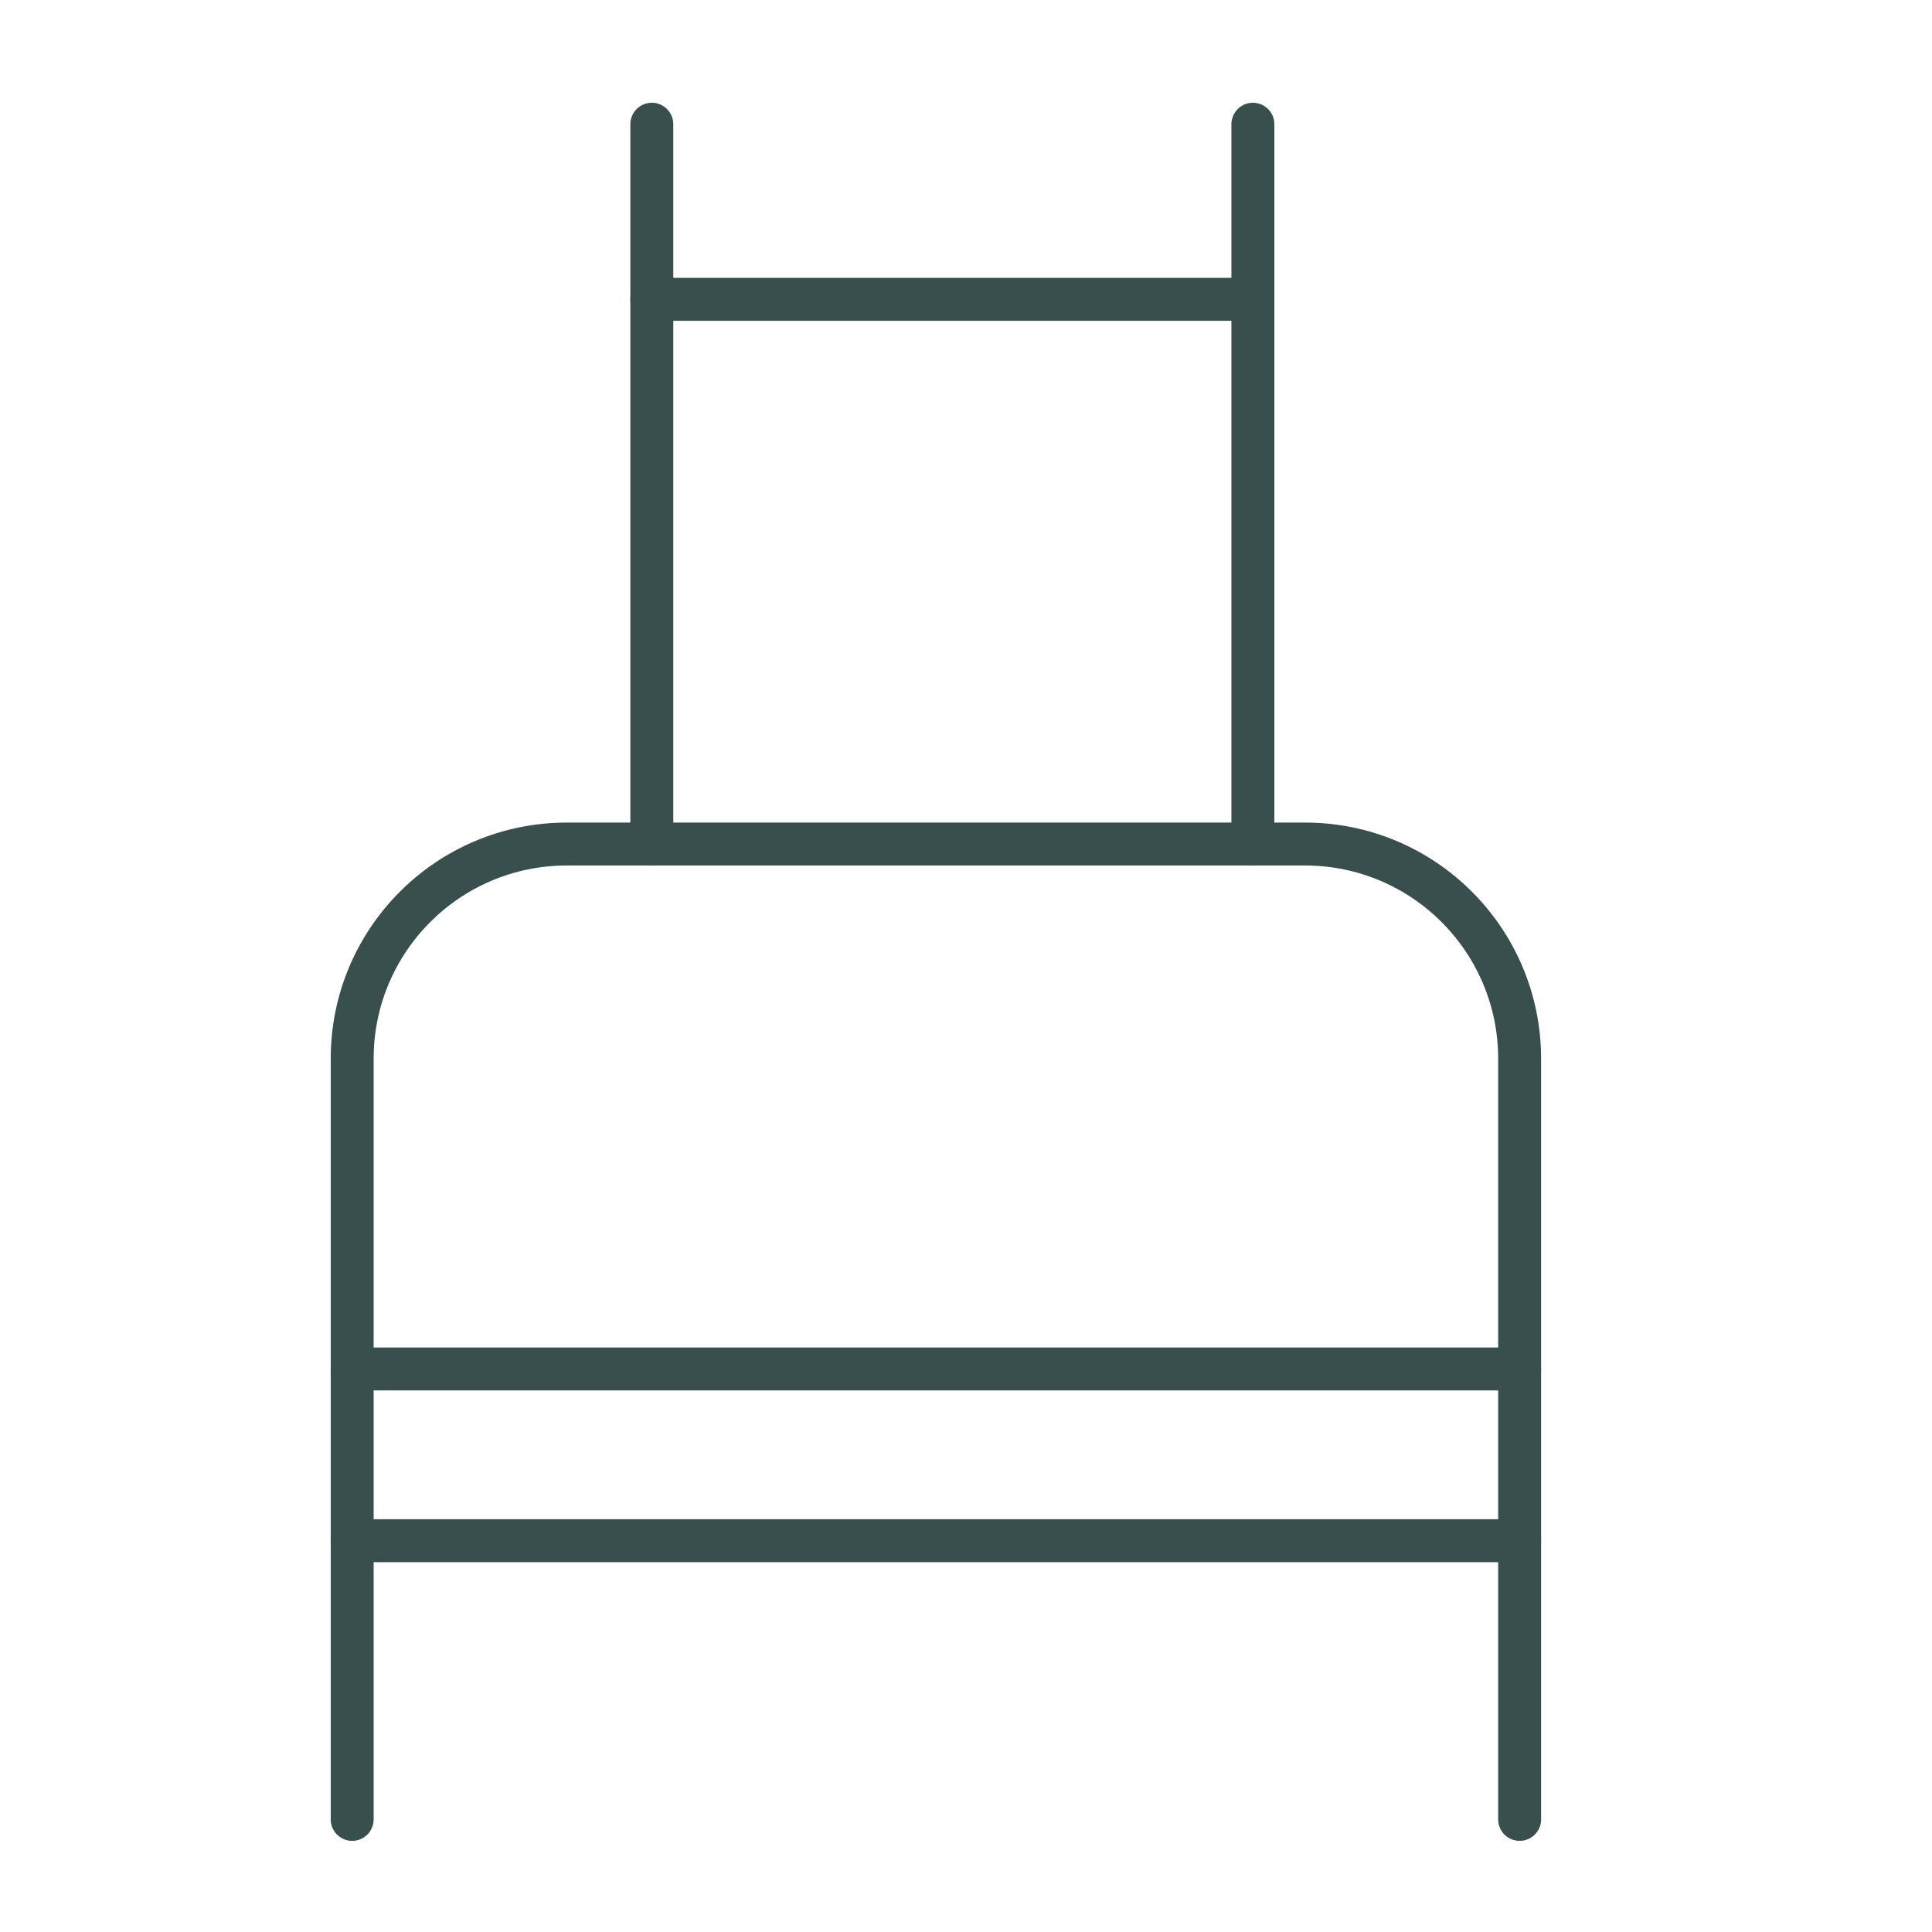
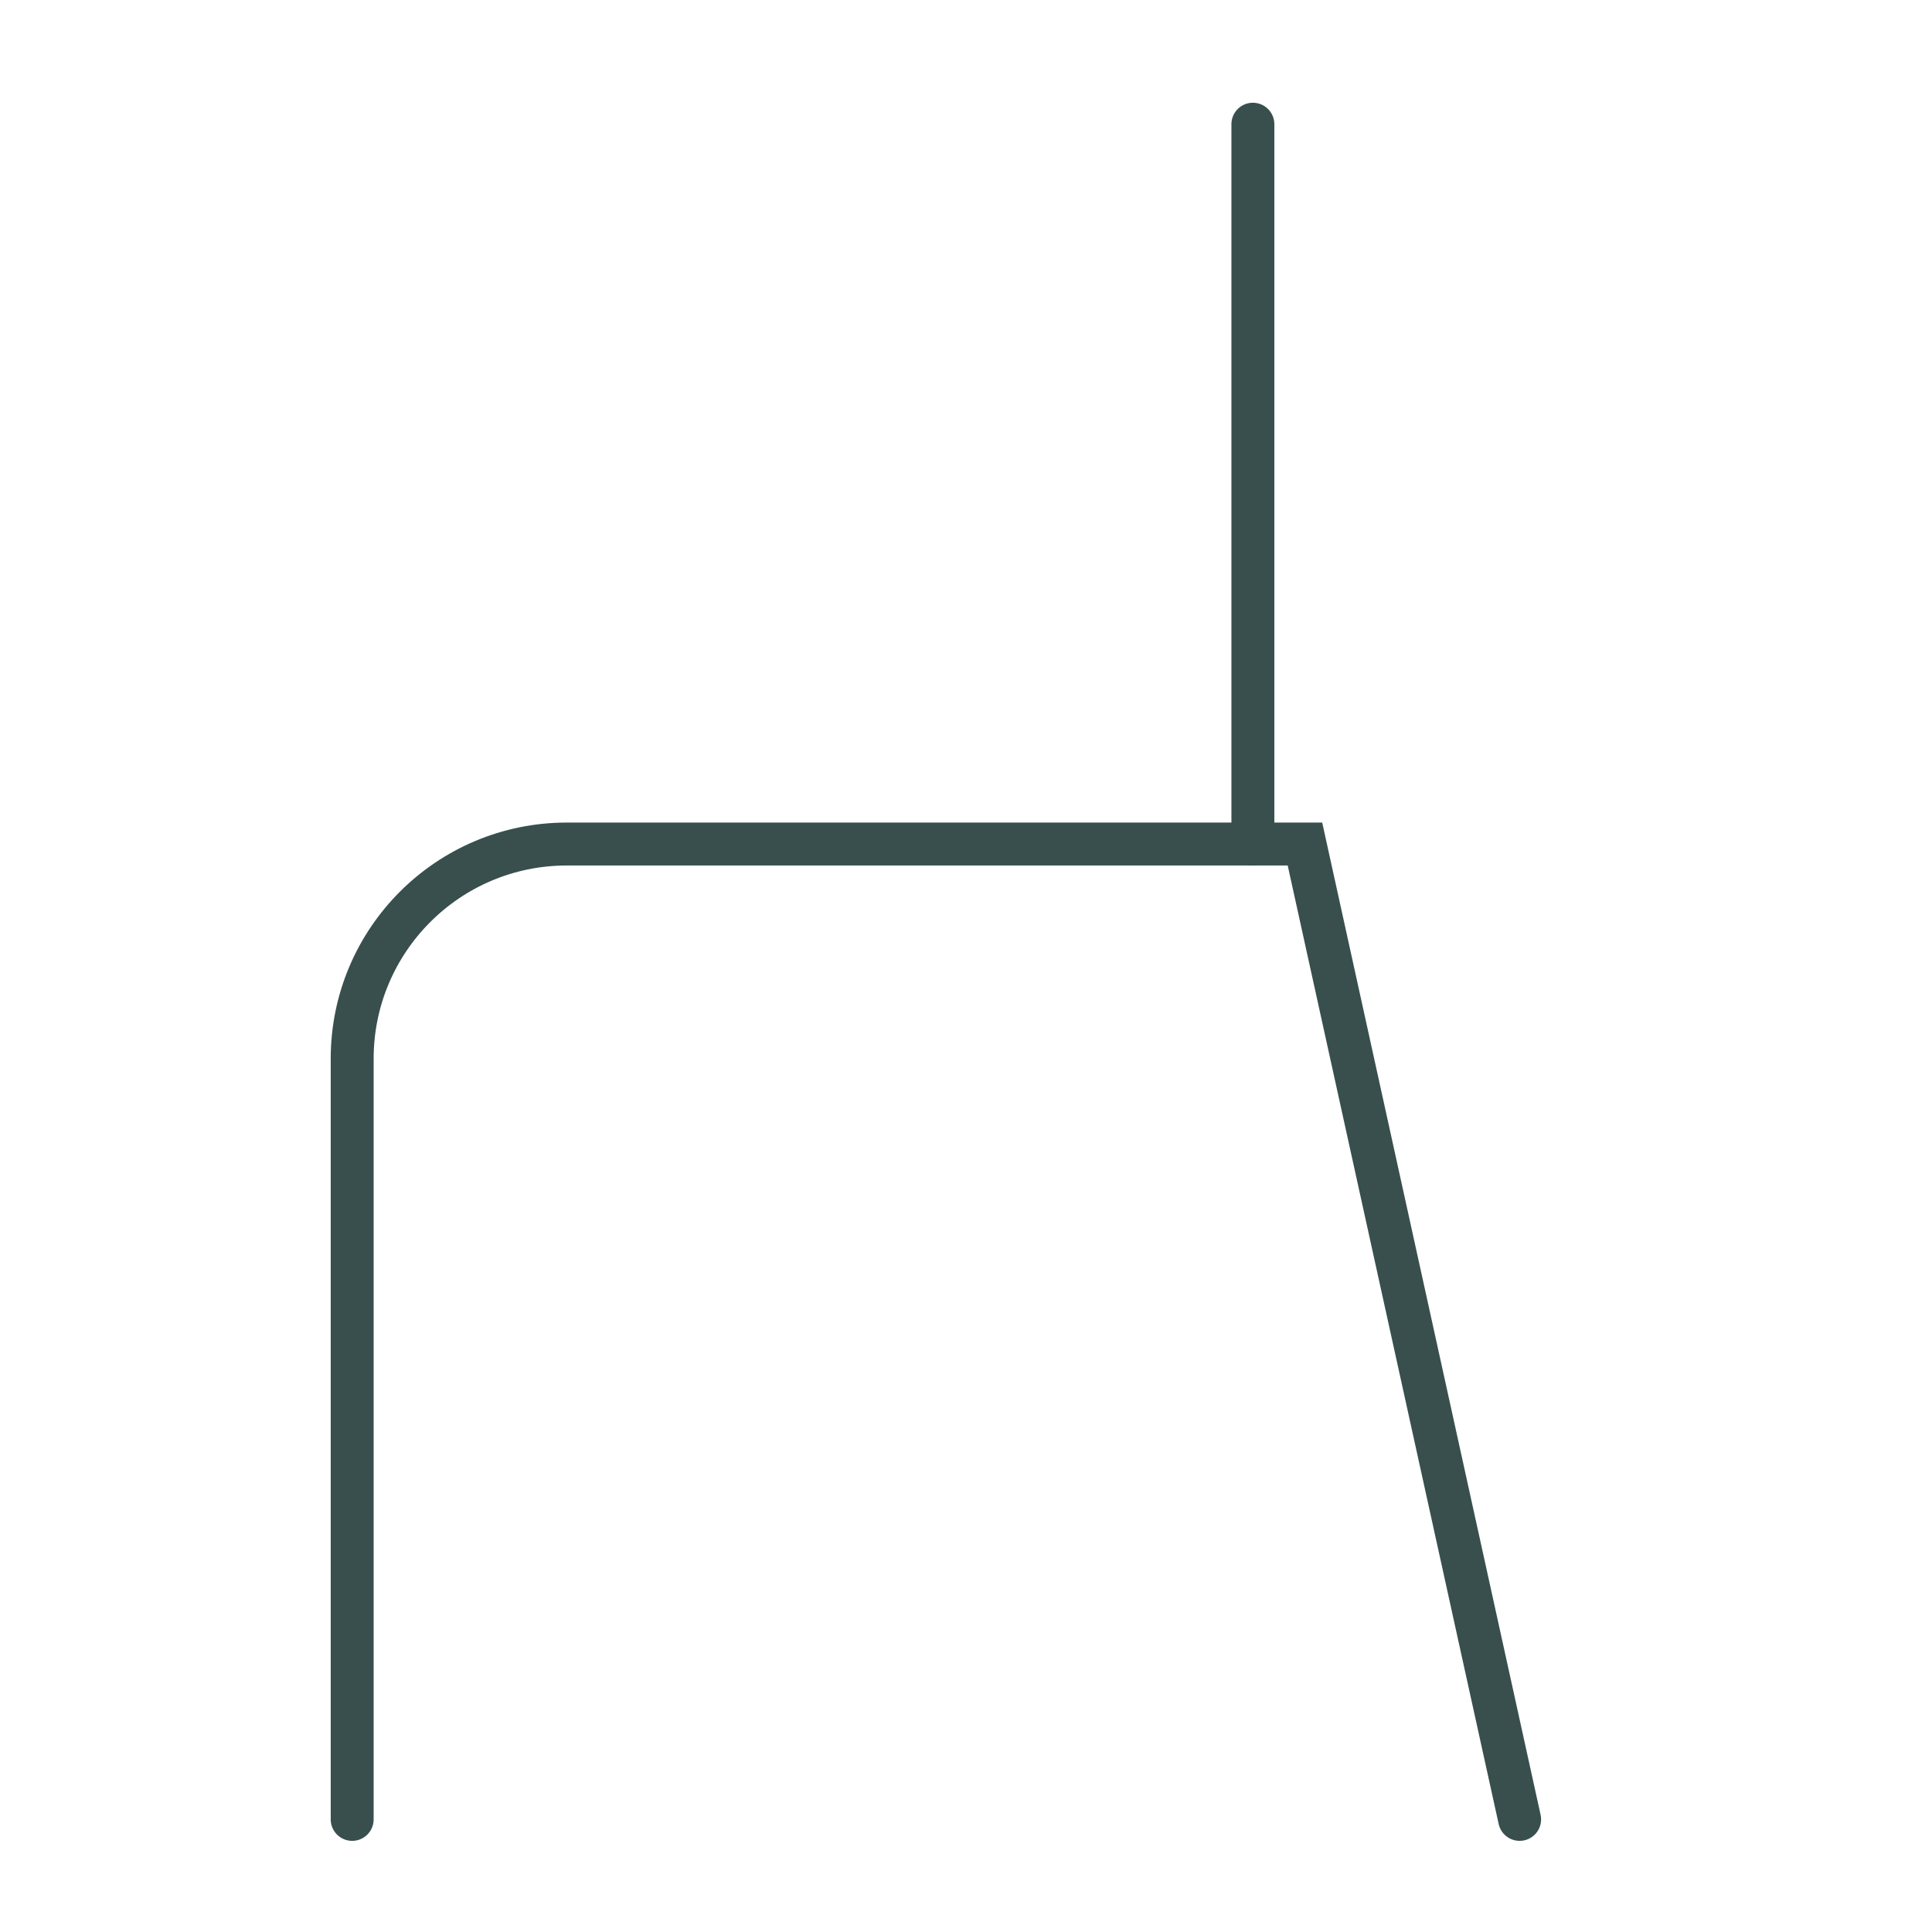
<svg xmlns="http://www.w3.org/2000/svg" width="45px" height="45px" viewBox="0 0 45 45" version="1.1">
  <title>icons/singlebed-dark</title>
  <g id="icons/singlebed-dark" stroke="none" stroke-width="1" fill="none" fill-rule="evenodd" stroke-linecap="round">
-     <path d="M8.203,42.377 L8.203,24.659 C8.203,21.898 10.441,19.659 13.203,19.659 L30.395,19.659 C33.157,19.659 35.395,21.898 35.395,24.659 L35.395,42.377 L35.395,42.377" id="Path-34" stroke="#384F4D" />
-     <line x1="8.203" y1="31.886" x2="35.395" y2="31.886" id="Path-35" stroke="#384F4D" />
-     <line x1="8.203" y1="35.886" x2="35.395" y2="35.886" id="Path-35-Copy" stroke="#384F4D" />
-     <line x1="15.182" y1="19.659" x2="15.182" y2="2.893" id="Path-41" stroke="#384F4D" />
+     <path d="M8.203,42.377 L8.203,24.659 C8.203,21.898 10.441,19.659 13.203,19.659 L30.395,19.659 L35.395,42.377 L35.395,42.377" id="Path-34" stroke="#384F4D" />
    <line x1="29.182" y1="19.659" x2="29.182" y2="2.893" id="Path-41-Copy" stroke="#384F4D" />
-     <line x1="15.182" y1="6.972" x2="29.182" y2="6.972" id="Path-42" stroke="#384F4D" />
  </g>
</svg>